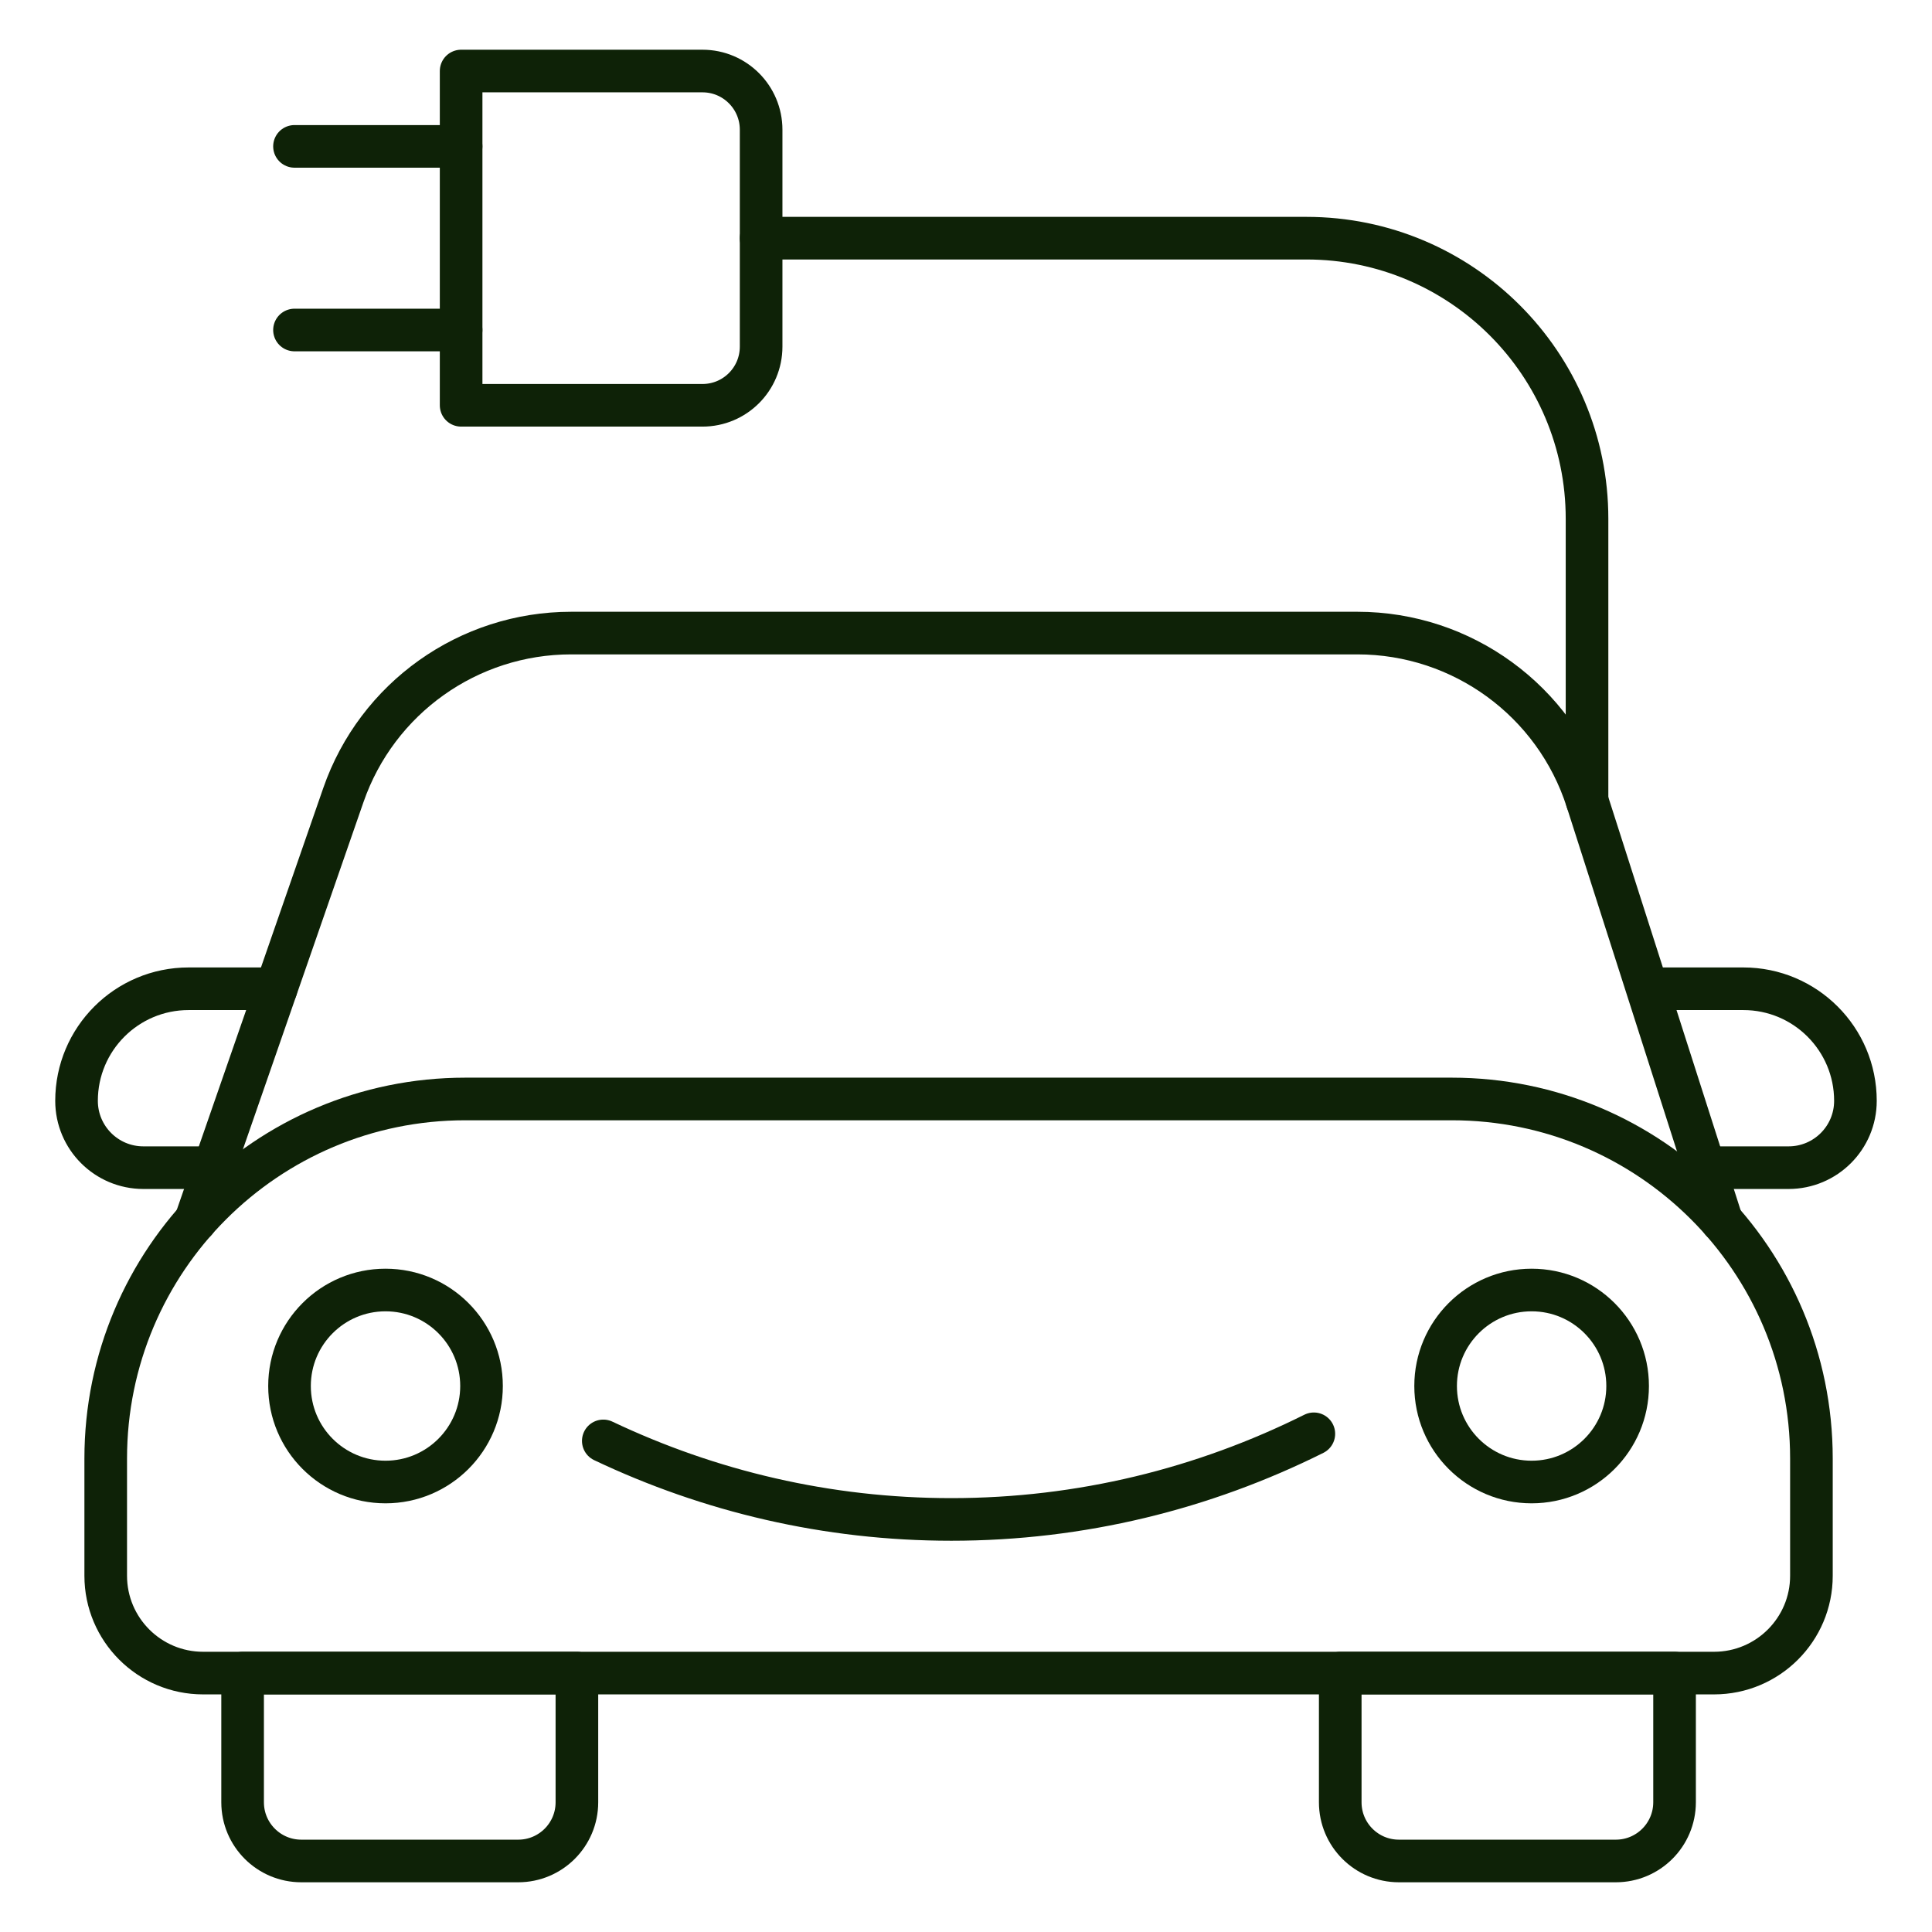
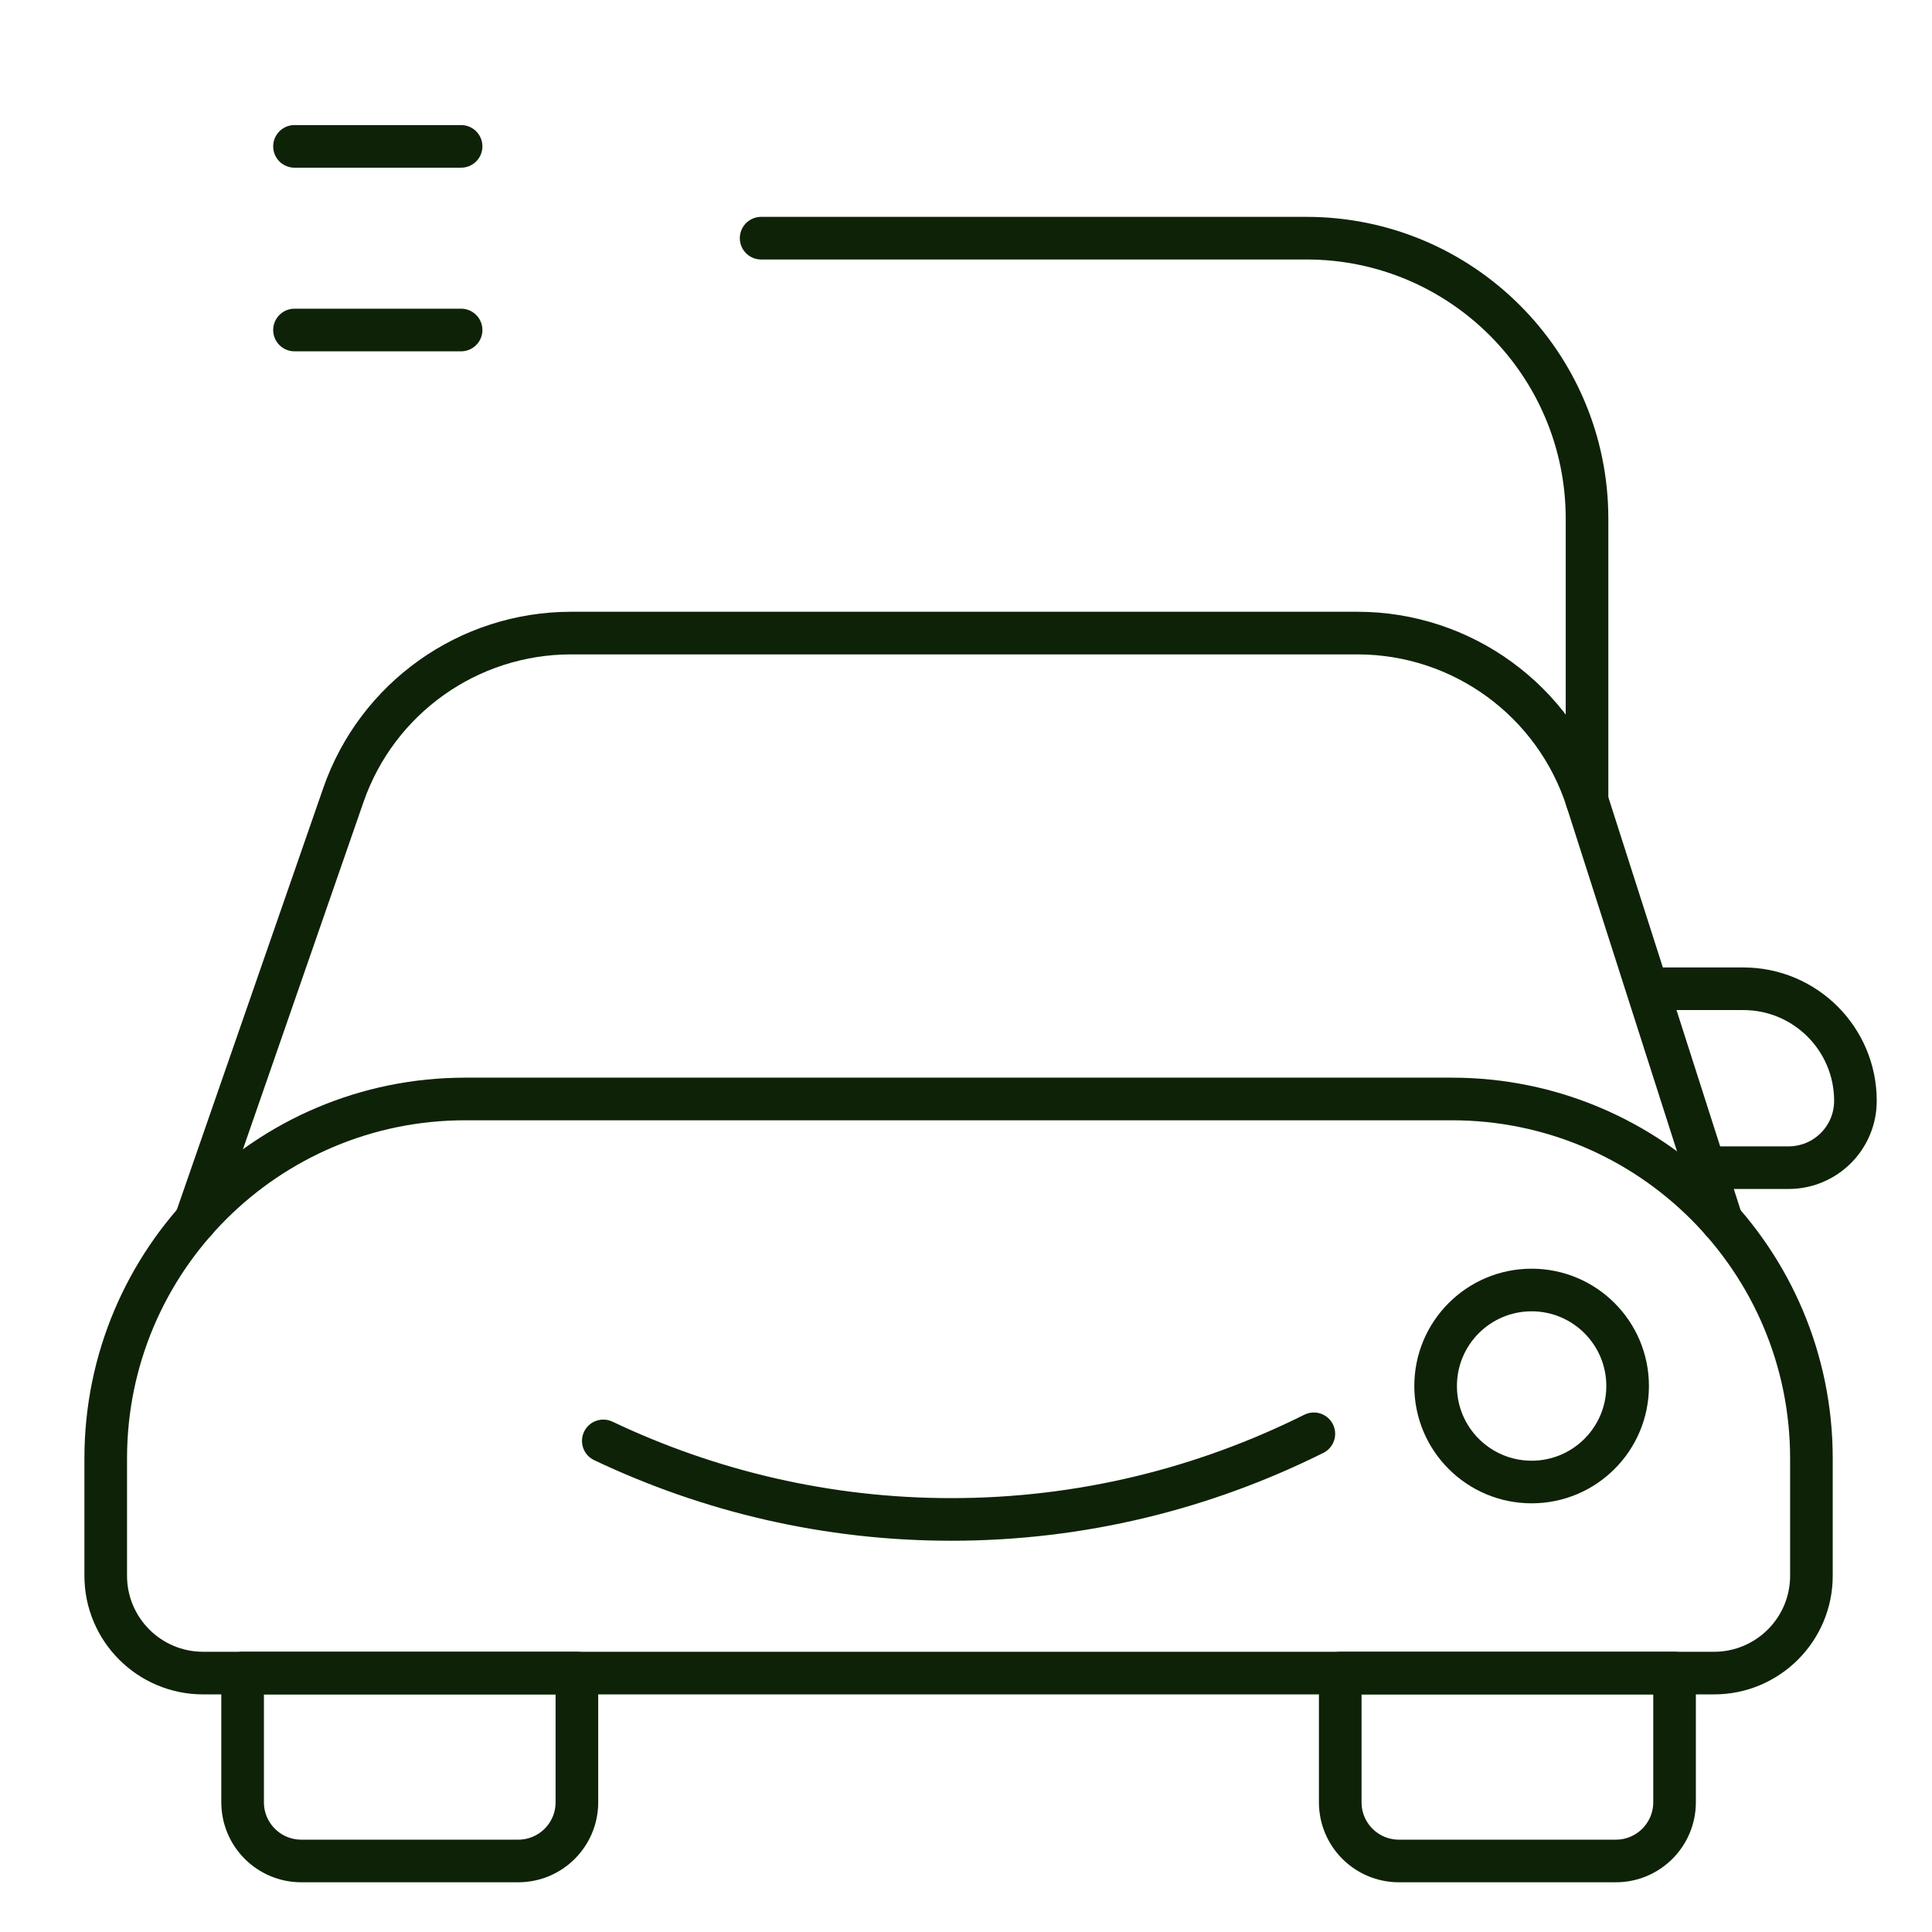
<svg xmlns="http://www.w3.org/2000/svg" version="1.1" id="Calque_1" x="0px" y="0px" width="68px" height="68px" viewBox="0 0 68 68" enable-background="new 0 0 68 68" xml:space="preserve">
  <g>
    <path fill="none" stroke="#0E2207" stroke-width="1.5" stroke-linecap="round" stroke-linejoin="round" stroke-miterlimit="10" d="   M60.328,58.887H7.149c-1.894,0-3.428-1.535-3.428-3.426v-4.127c0-6.988,5.666-12.654,12.655-12.654h34.724   c6.988,0,12.656,5.666,12.656,12.654v4.127C63.757,57.352,62.222,58.887,60.328,58.887z" />
-     <path fill="none" stroke="#0E2207" stroke-width="1.5" stroke-linecap="round" stroke-linejoin="round" stroke-miterlimit="10" d="   M7.532,41.098H5.047c-1.3,0-2.353-1.053-2.353-2.352l0,0c0-2.18,1.767-3.945,3.943-3.945h3.08" />
    <path fill="none" stroke="#0E2207" stroke-width="1.5" stroke-linecap="round" stroke-linejoin="round" stroke-miterlimit="10" d="   M6.881,42.973l5.205-14.99c1.185-3.414,4.403-5.701,8.016-5.701h27.674c3.689,0,6.956,2.383,8.083,5.896l4.738,14.795" />
    <path fill="none" stroke="#0E2207" stroke-width="1.5" stroke-linecap="round" stroke-linejoin="round" stroke-miterlimit="10" d="   M18.239,65.5h-7.634c-1.141,0-2.066-0.924-2.066-2.066v-4.547h11.766v4.547C20.305,64.576,19.381,65.5,18.239,65.5z" />
-     <path fill="none" stroke="#0E2207" stroke-width="1.5" stroke-linecap="round" stroke-linejoin="round" stroke-miterlimit="10" d="   M26.789,4.566v7.633c0,1.143-0.923,2.066-2.064,2.066h-8.495V2.5h8.495C25.866,2.5,26.789,3.426,26.789,4.566z" />
    <path fill="none" stroke="#0E2207" stroke-width="1.5" stroke-linecap="round" stroke-linejoin="round" stroke-miterlimit="10" d="   M56.872,65.5h-7.634c-1.142,0-2.066-0.924-2.066-2.066v-4.547h11.767v4.547C58.938,64.576,58.013,65.5,56.872,65.5z" />
-     <circle fill="none" stroke="#0E2207" stroke-width="1.5" stroke-linecap="round" stroke-linejoin="round" stroke-miterlimit="10" cx="13.569" cy="48.783" r="3.379" />
    <circle fill="none" stroke="#0E2207" stroke-width="1.5" stroke-linecap="round" stroke-linejoin="round" stroke-miterlimit="10" cx="53.908" cy="48.783" r="3.379" />
    <path fill="none" stroke="#0E2207" stroke-width="1.5" stroke-linecap="round" stroke-linejoin="round" stroke-miterlimit="10" d="   M46.243,50.465c-3.873,1.932-8.197,3.014-12.761,3.014c-4.363,0-8.507-0.988-12.248-2.764" />
    <path fill="none" stroke="#0E2207" stroke-width="1.5" stroke-linecap="round" stroke-linejoin="round" stroke-miterlimit="10" d="   M26.789,8.383h19.195c5.452,0,9.874,4.422,9.874,9.875v9.92" />
    <line fill="none" stroke="#0E2207" stroke-width="1.5" stroke-linecap="round" stroke-linejoin="round" stroke-miterlimit="10" x1="10.365" y1="5.152" x2="16.229" y2="5.152" />
    <line fill="none" stroke="#0E2207" stroke-width="1.5" stroke-linecap="round" stroke-linejoin="round" stroke-miterlimit="10" x1="16.229" y1="11.615" x2="10.365" y2="11.615" />
    <path fill="none" stroke="#0E2207" stroke-width="1.5" stroke-linecap="round" stroke-linejoin="round" stroke-miterlimit="10" d="   M60.468,41.098h2.483c1.301,0,2.354-1.053,2.354-2.352l0,0c0-2.18-1.767-3.945-3.944-3.945H58.28" />
  </g>
</svg>